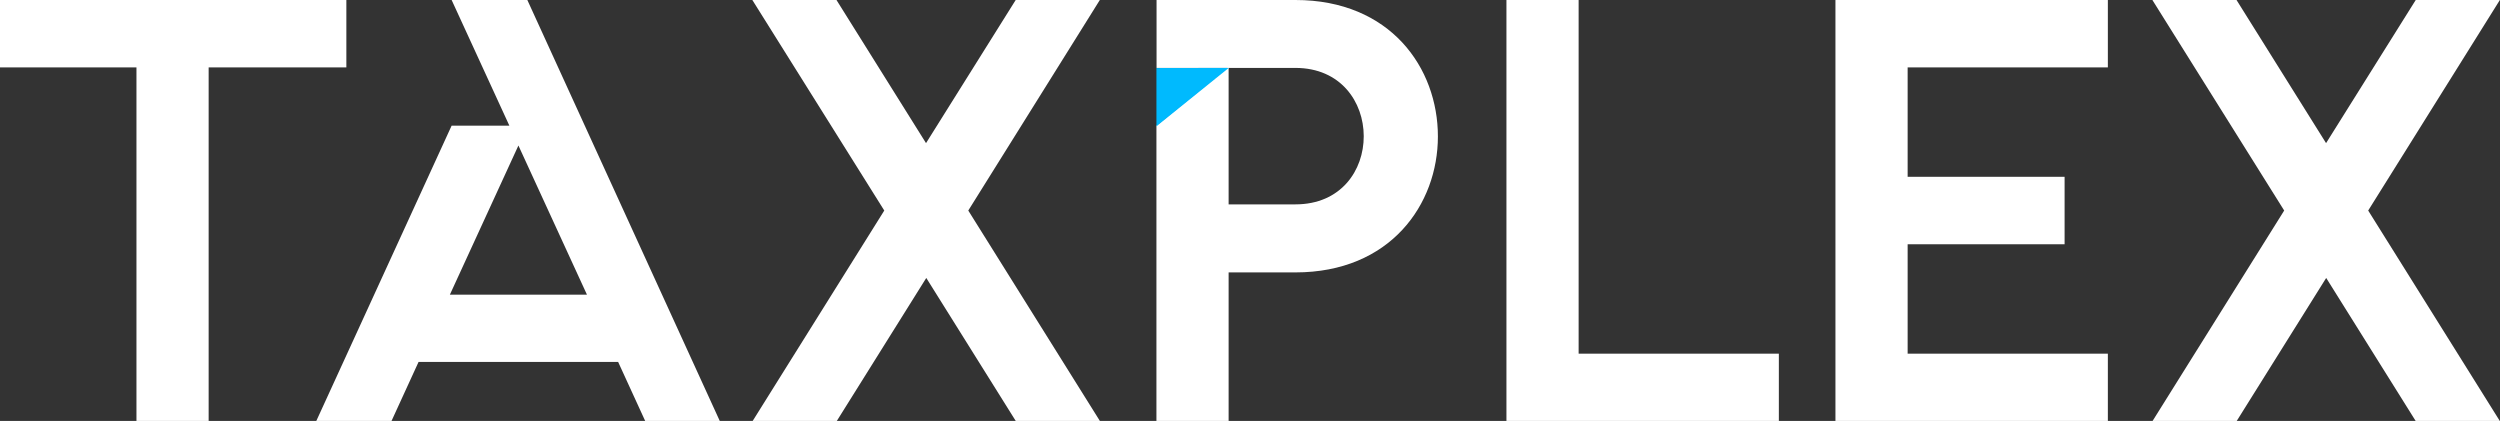
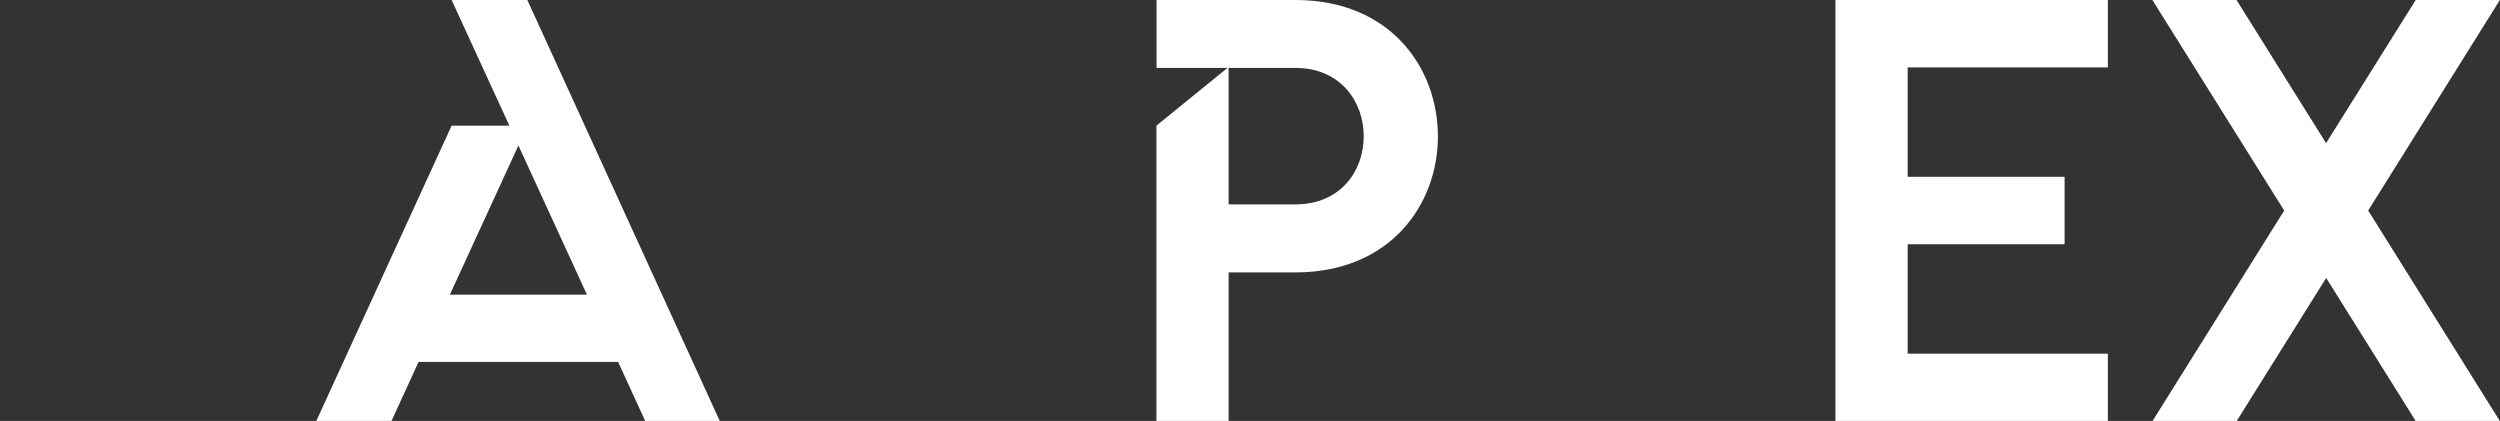
<svg xmlns="http://www.w3.org/2000/svg" version="1.1" id="Layer_1" x="0px" y="0px" viewBox="0 0 1987.8 334.7" style="enable-background:new 0 0 1987.8 334.7;" xml:space="preserve">
  <rect x="0" y="0" width="1987.8" height="334.7" fill="#333333" stroke="none" />
  <style type="text/css">
	.st0{fill:#FFFFFF;}
	.st1{fill:#00BAFE;}
</style>
  <g>
    <g>
      <g>
-         <path class="st0" d="M0,53.6V0h275.4v53.6H165.9v281.2h-57.4V53.6H0z" />
        <path class="st0" d="M359.1,99.9H405L359.1,0h60.2l153,334.7h-59.3l-21.5-46.9H332.8l-21.5,46.9h-59.8L359.1,99.9z M466.7,234.3     l-54.5-118.6l-54.5,118.6H466.7z" />
-         <path class="st0" d="M665.1,0l71.2,113.8L807.6,0h66.9L769.9,167.4l104.7,167.4h-66.9l-71.2-113.8l-71.2,113.8h-66.9l104.7-167.4     L598.2,0H665.1z" />
        <path class="st0" d="M919.5,0H1030c75.6,0,113.3,54,113.3,108.5c0,54-37.8,108.1-113.3,108.1h-53.1v118.1h-57.4V99.9L976,54     h-56.4V0z M976.9,54v108.5h53.1c72.7,0,72.2-108.5,0-108.5H976.9z" />
-         <path class="st0" d="M1197.8,0h57.4v281.2h159.2v53.6h-216.6V0z" />
        <path class="st0" d="M1676,0v53.6h-159.2v87h124.8v53.6h-124.8v87H1676v53.6h-216.6V0H1676z" />
        <path class="st0" d="M1778.3,0l71.2,113.8L1920.8,0h66.9L1883,167.4l104.7,167.4h-66.9l-71.2-113.8l-71.2,113.8h-66.9     l104.7-167.4L1711.4,0H1778.3z" />
      </g>
    </g>
-     <polygon class="st1" points="977,54 919.5,54.1 919.5,100.4  " />
  </g>
</svg>